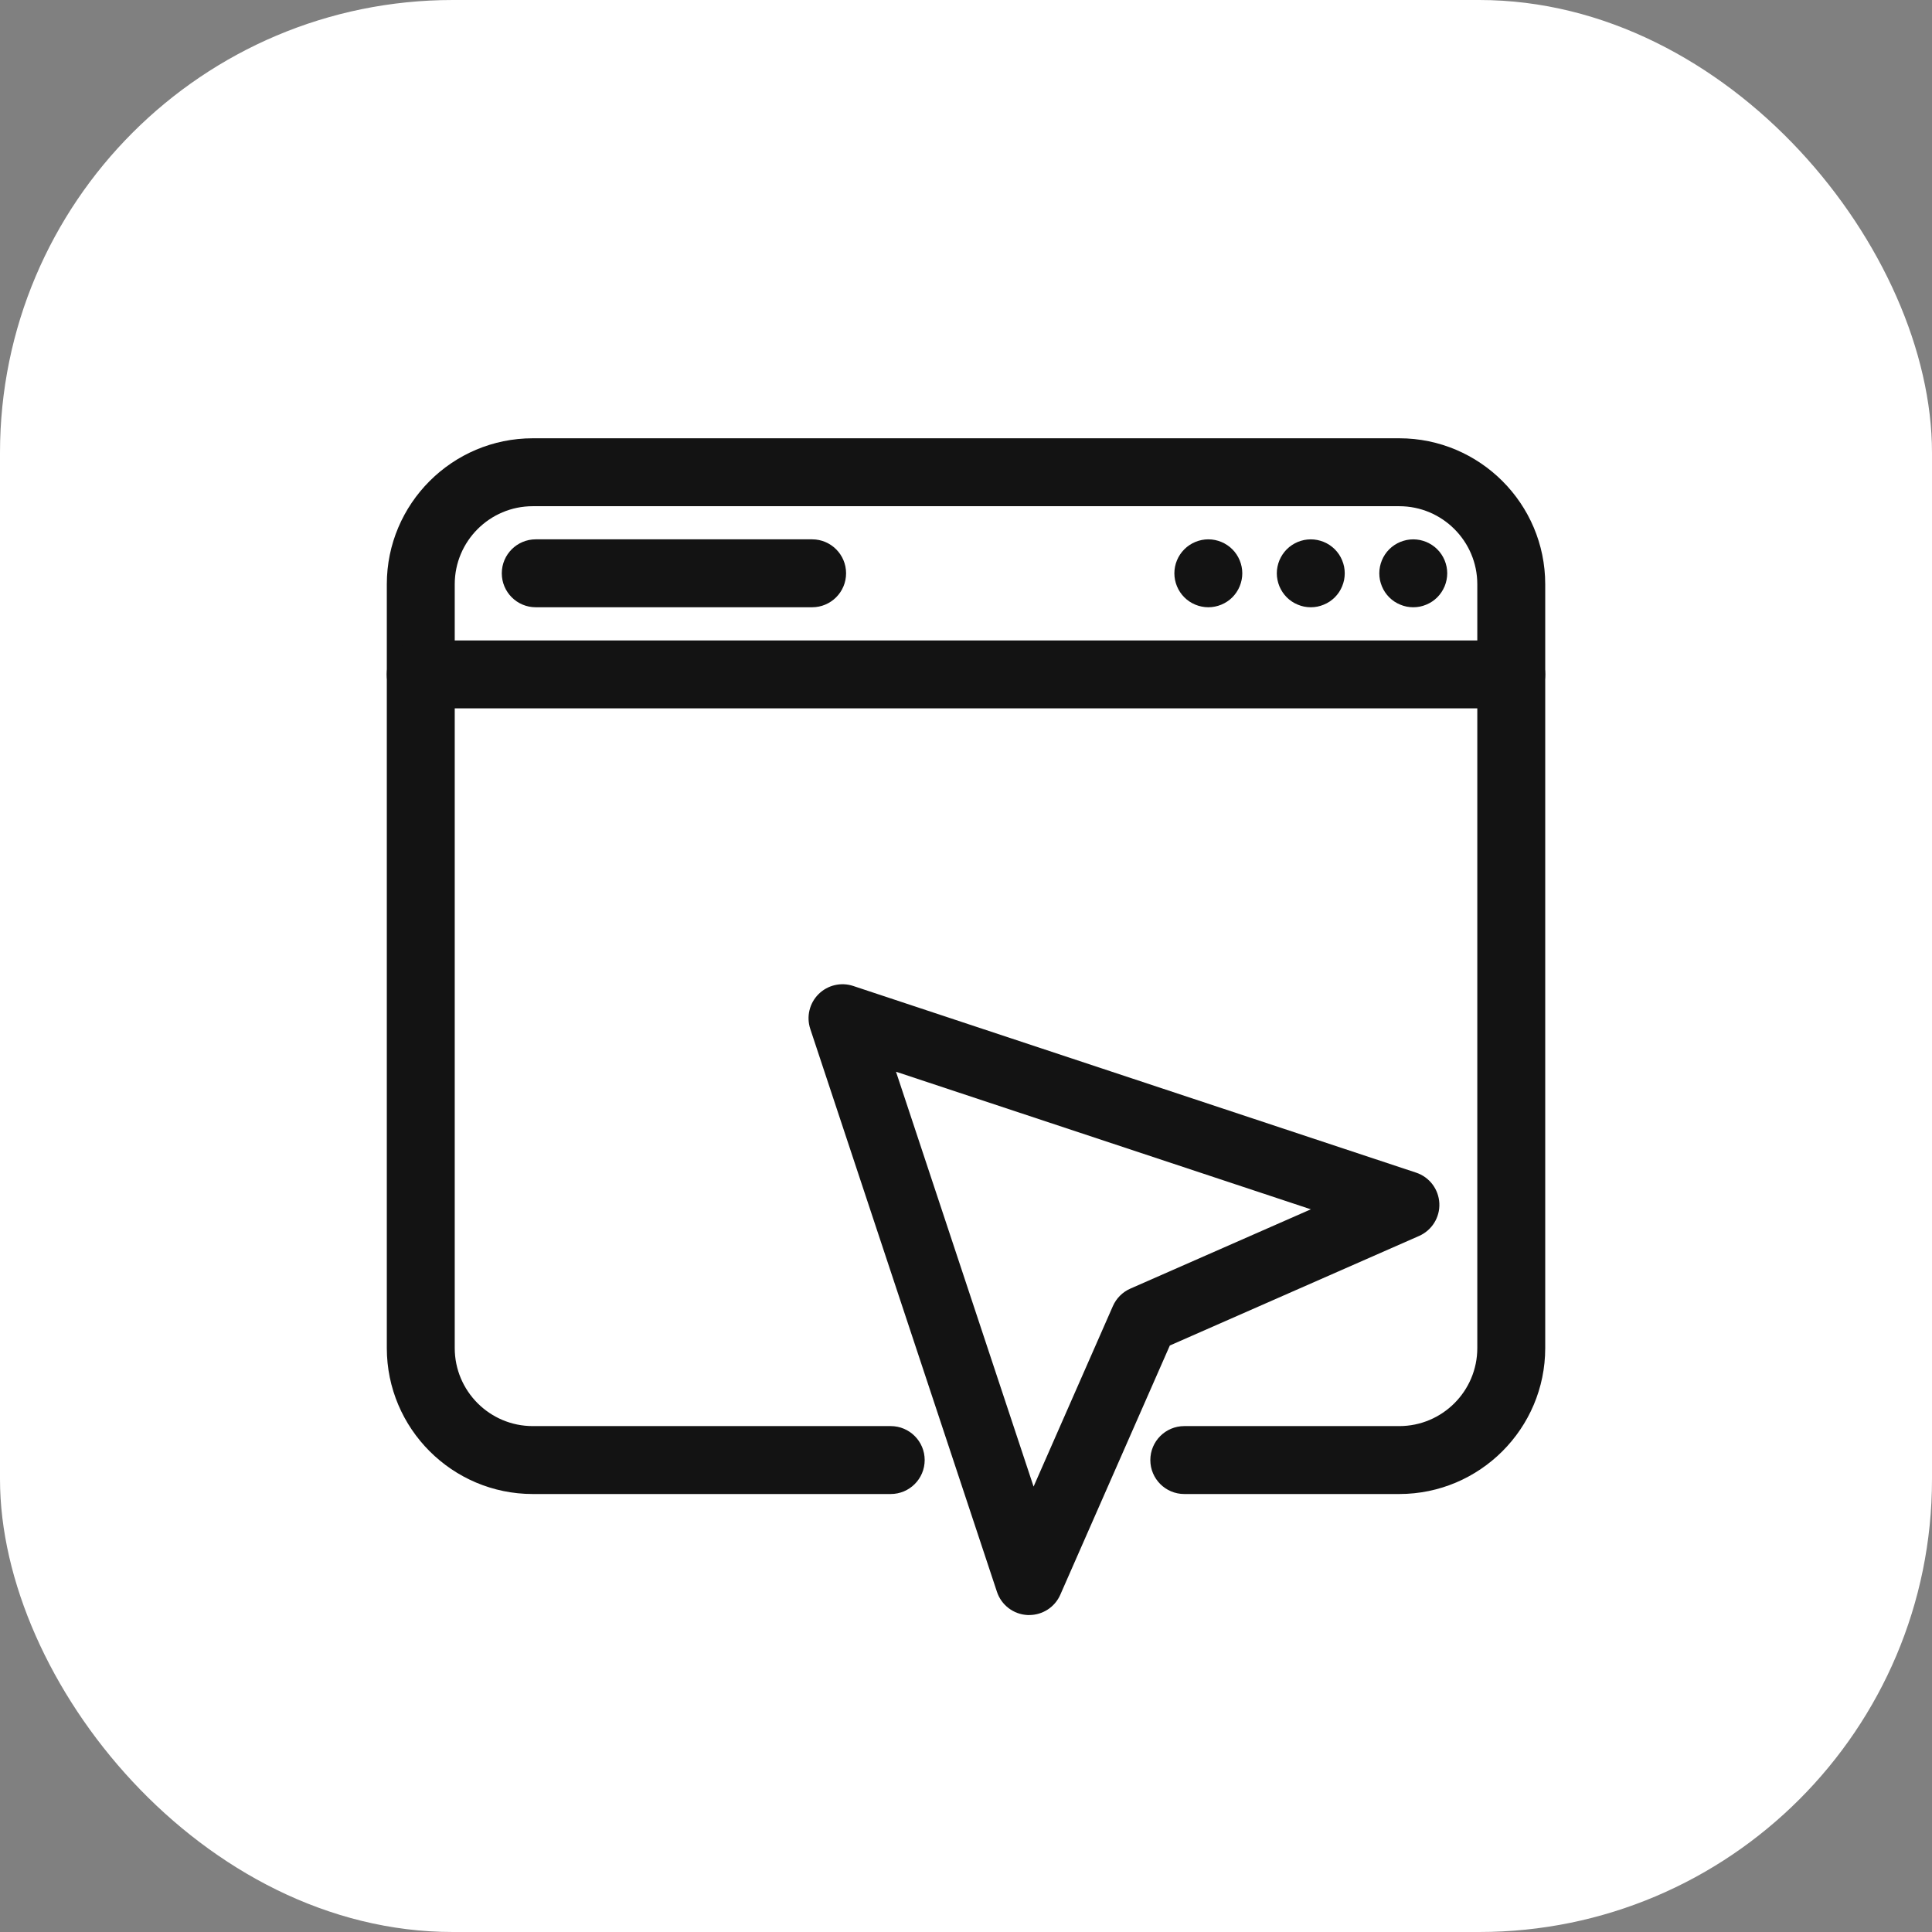
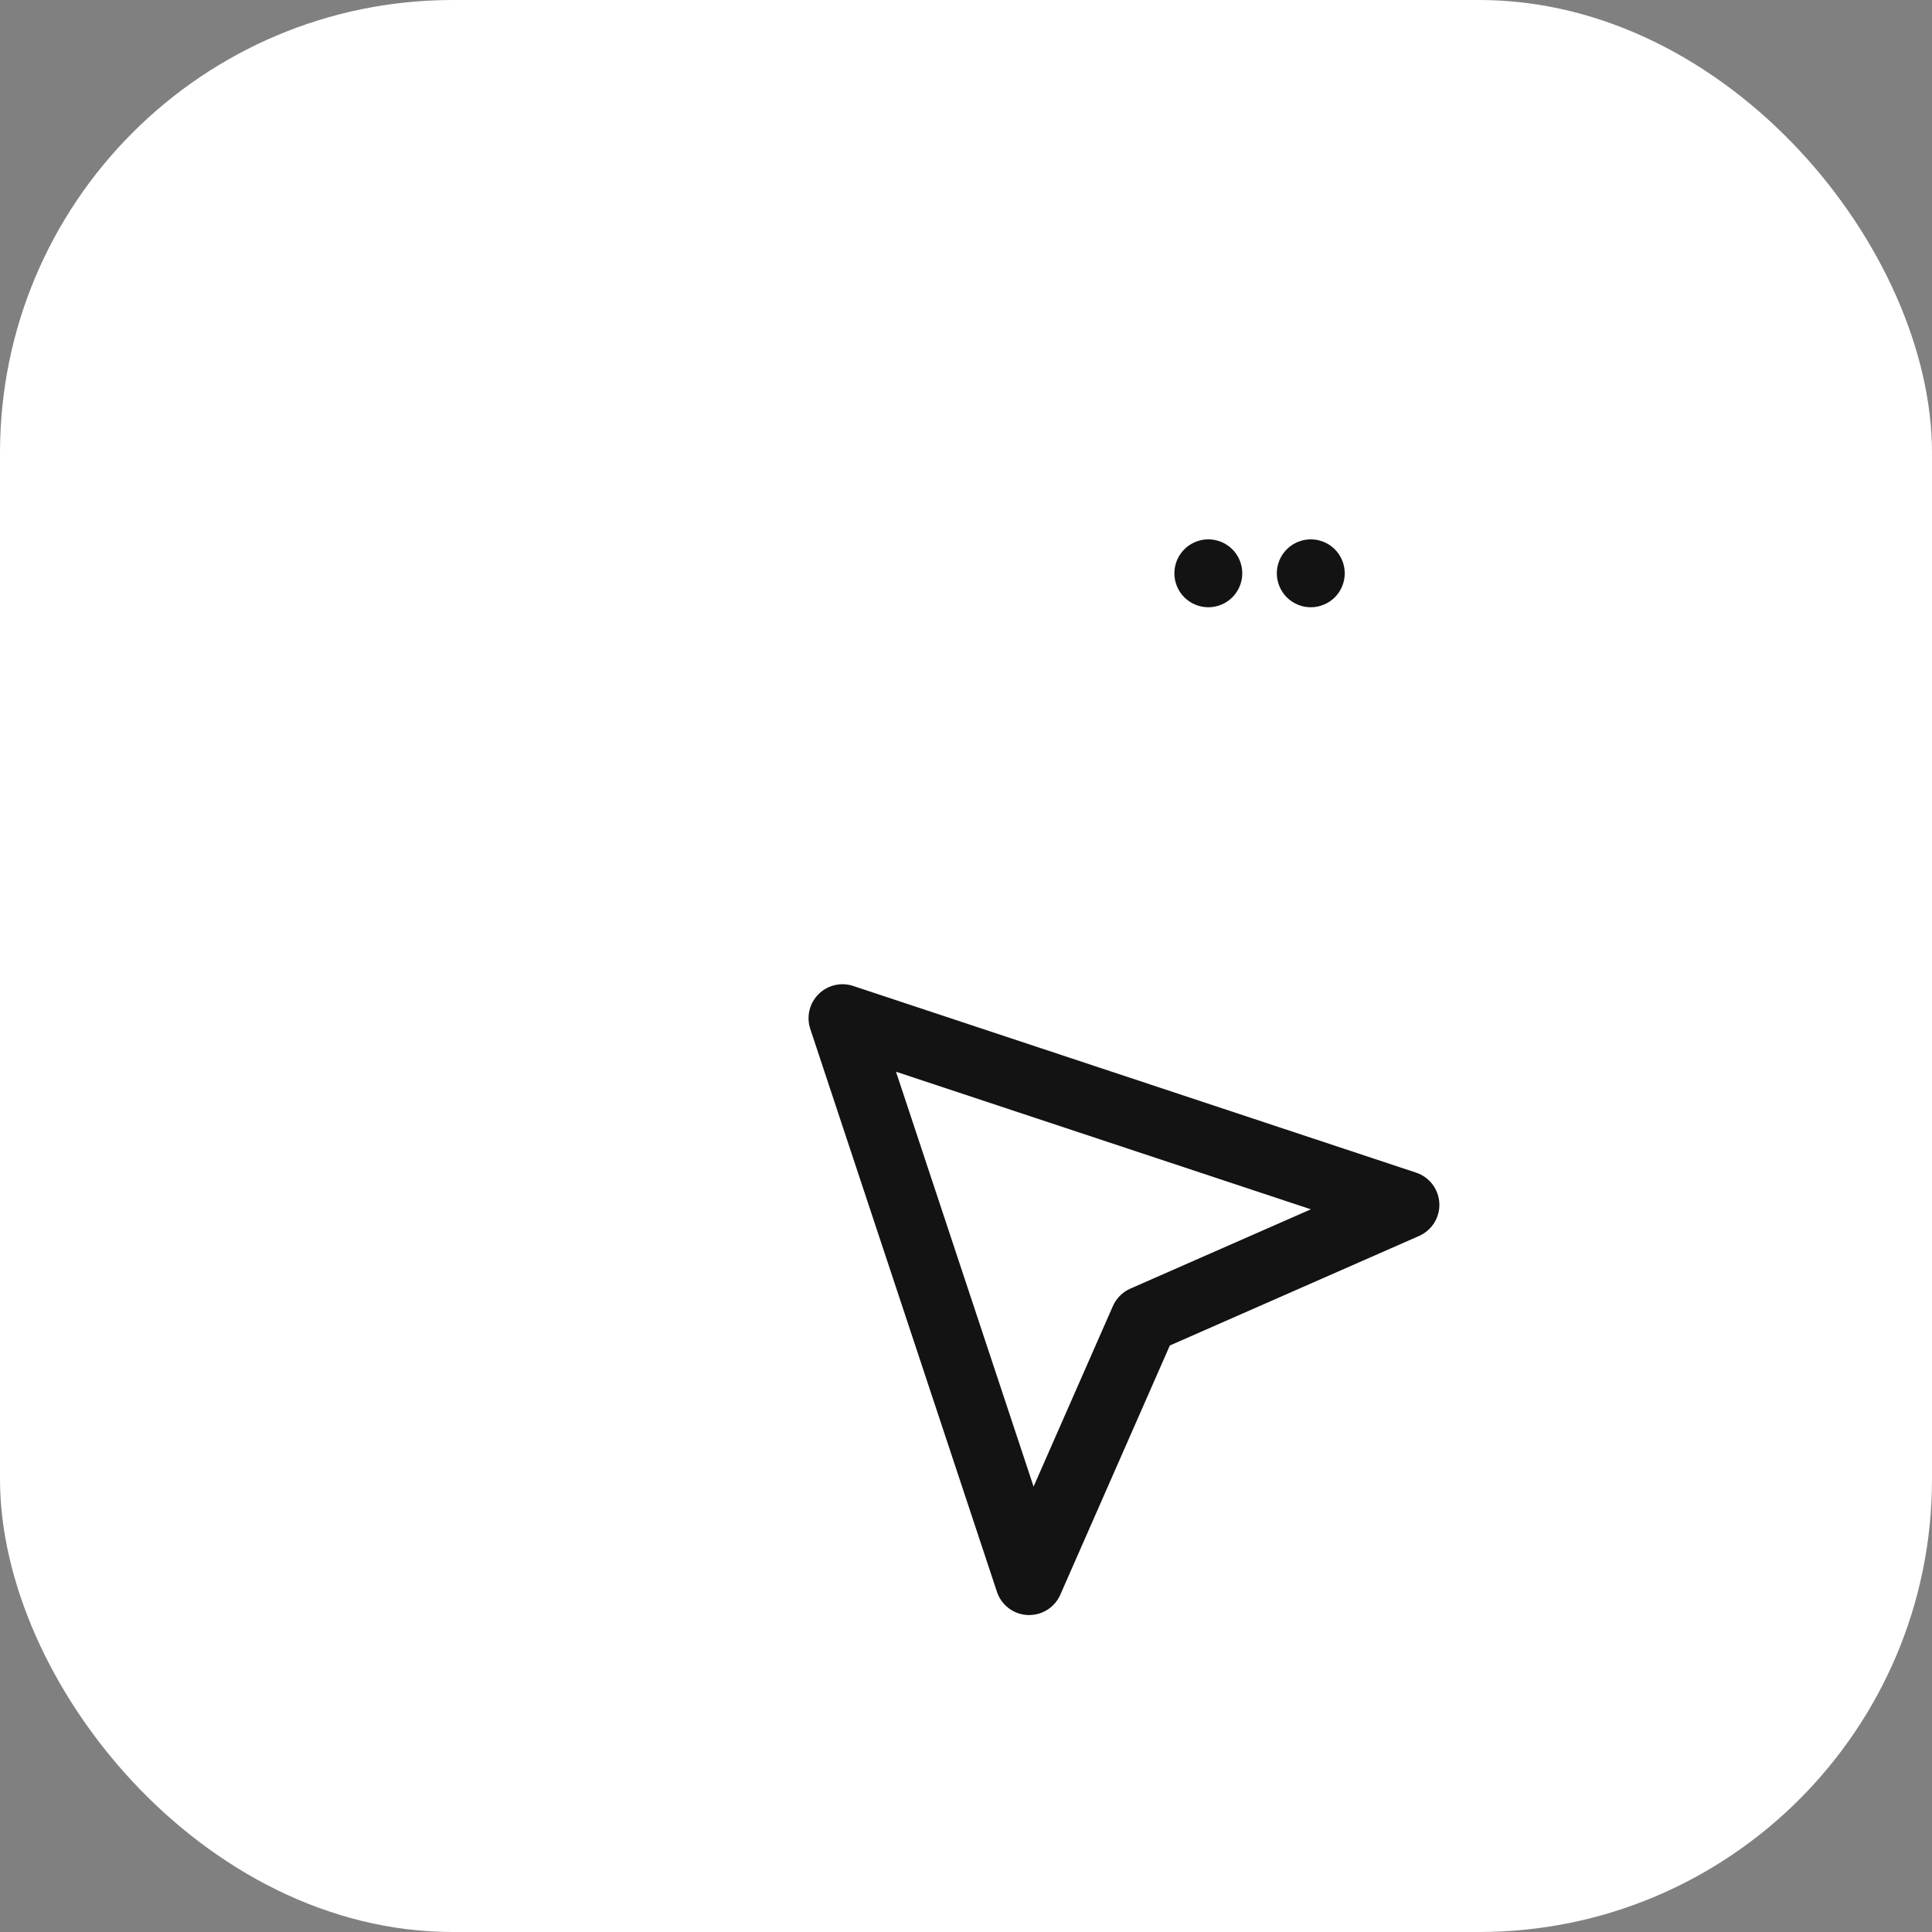
<svg xmlns="http://www.w3.org/2000/svg" id="_Слой_1" data-name="Слой 1" viewBox="0 0 512 512">
  <rect x="0" y="0" width="512" height="512" fill="#808080" stroke="none" />
  <defs>
    <style> .cls-1 { fill: #fff; } .cls-2 { fill: #131313; } </style>
  </defs>
  <rect class="cls-1" width="512" height="512" rx="120" ry="120" />
  <g>
-     <path class="cls-2" d="M370.82,395.93h-56.97c-4.97,0-9-4.03-9-9s4.03-9,9-9h56.97c11.41,0,20.68-9.28,20.68-20.68v-202.42c0-11.4-9.28-20.68-20.68-20.68h-229.63c-11.41,0-20.68,9.28-20.68,20.68v202.42c0,11.41,9.28,20.68,20.68,20.68h94.86c4.97,0,9,4.03,9,9s-4.03,9-9,9h-94.86c-21.33,0-38.68-17.35-38.68-38.68v-202.42c0-21.33,17.35-38.68,38.68-38.68h229.63c21.33,0,38.68,17.35,38.68,38.68v202.42c0,21.33-17.35,38.68-38.68,38.68Z" />
-     <path class="cls-2" d="M400.5,187.72H111.5c-4.97,0-9-4.03-9-9s4.03-9,9-9h289c4.97,0,9,4.03,9,9s-4.03,9-9,9Z" />
    <g>
      <g>
-         <path class="cls-2" d="M374.53,160.93c-.59,0-1.18-.06-1.76-.17-.57-.12-1.14-.29-1.68-.52-.55-.22-1.07-.5-1.56-.82-.49-.33-.95-.71-1.37-1.12-.41-.42-.79-.88-1.12-1.37-.32-.49-.6-1.01-.82-1.55-.23-.55-.4-1.11-.52-1.69-.11-.58-.17-1.17-.17-1.76,0-2.37.96-4.69,2.63-6.36.42-.42.88-.79,1.37-1.12.49-.32,1.01-.6,1.56-.83.54-.22,1.11-.39,1.68-.51,1.16-.23,2.35-.23,3.52,0,.57.12,1.14.29,1.68.51.54.23,1.06.51,1.55.83.5.33.96.7,1.37,1.12,1.68,1.67,2.64,3.99,2.64,6.36,0,.59-.06,1.18-.18,1.76-.11.58-.29,1.14-.51,1.69-.23.54-.51,1.06-.83,1.55-.33.49-.7.95-1.12,1.37s-.87.79-1.37,1.12c-.49.32-1.01.6-1.55.82-.54.23-1.11.4-1.68.52-.58.11-1.18.17-1.76.17Z" />
        <path class="cls-2" d="M347.37,160.93c-.58,0-1.17-.05-1.76-.17-.57-.12-1.14-.29-1.68-.52-.54-.22-1.07-.5-1.55-.82-.5-.33-.96-.71-1.37-1.12s-.79-.88-1.12-1.37c-.32-.49-.6-1.01-.83-1.55-.22-.55-.4-1.11-.51-1.69-.12-.58-.18-1.17-.18-1.76s.06-1.17.18-1.75c.11-.58.29-1.14.51-1.69.23-.54.51-1.06.83-1.55.33-.49.7-.95,1.12-1.37s.87-.79,1.37-1.12c.48-.32,1.01-.6,1.55-.83.54-.22,1.11-.39,1.68-.51,1.17-.23,2.36-.23,3.52,0,.57.12,1.14.29,1.68.51.55.23,1.07.51,1.56.83.49.33.95.71,1.37,1.12.41.42.79.88,1.12,1.37.32.49.6,1.01.82,1.55.23.55.4,1.11.52,1.69.11.58.17,1.17.17,1.75s-.06,1.18-.17,1.76c-.12.58-.29,1.14-.52,1.69-.22.54-.5,1.06-.82,1.55-.33.49-.71.95-1.12,1.37-.42.41-.88.79-1.37,1.12-.49.32-1.01.6-1.56.82-.54.23-1.11.4-1.68.52-.58.12-1.17.17-1.76.17Z" />
        <path class="cls-2" d="M320.22,160.93c-2.37,0-4.69-.96-6.36-2.63-1.68-1.68-2.64-3.99-2.64-6.37s.96-4.69,2.64-6.36c1.67-1.68,3.99-2.64,6.36-2.64s4.69.96,6.36,2.64c1.68,1.67,2.64,3.99,2.64,6.36s-.96,4.69-2.64,6.37c-1.67,1.67-3.99,2.63-6.36,2.63Z" />
      </g>
-       <path class="cls-2" d="M215.22,160.93h-73.24c-4.97,0-9-4.03-9-9s4.03-9,9-9h73.24c4.97,0,9,4.03,9,9s-4.03,9-9,9Z" />
    </g>
    <path class="cls-2" d="M272.74,428c-.14,0-.28,0-.42,0-3.72-.17-6.95-2.62-8.12-6.16l-49.47-149.17c-1.07-3.23-.23-6.79,2.18-9.2,2.41-2.41,5.97-3.25,9.2-2.18l149.17,49.47c3.54,1.17,5.98,4.4,6.16,8.12s-1.96,7.16-5.37,8.66l-66.05,29.03-29.03,66.05c-1.44,3.28-4.68,5.38-8.24,5.38ZM237.45,284.02l36.46,109.94,21.02-47.84c.91-2.06,2.55-3.71,4.62-4.62l47.84-21.02-109.94-36.46Z" />
  </g>
</svg>